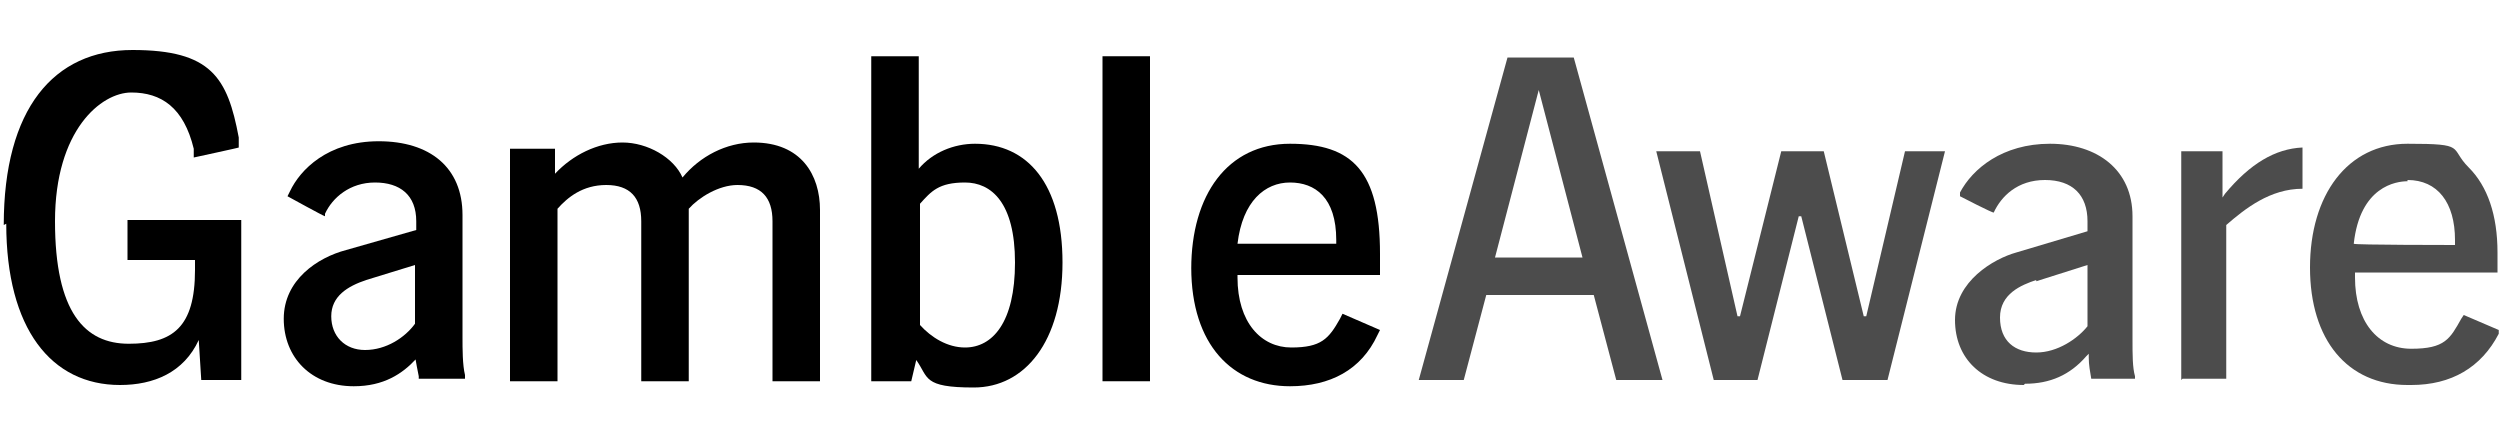
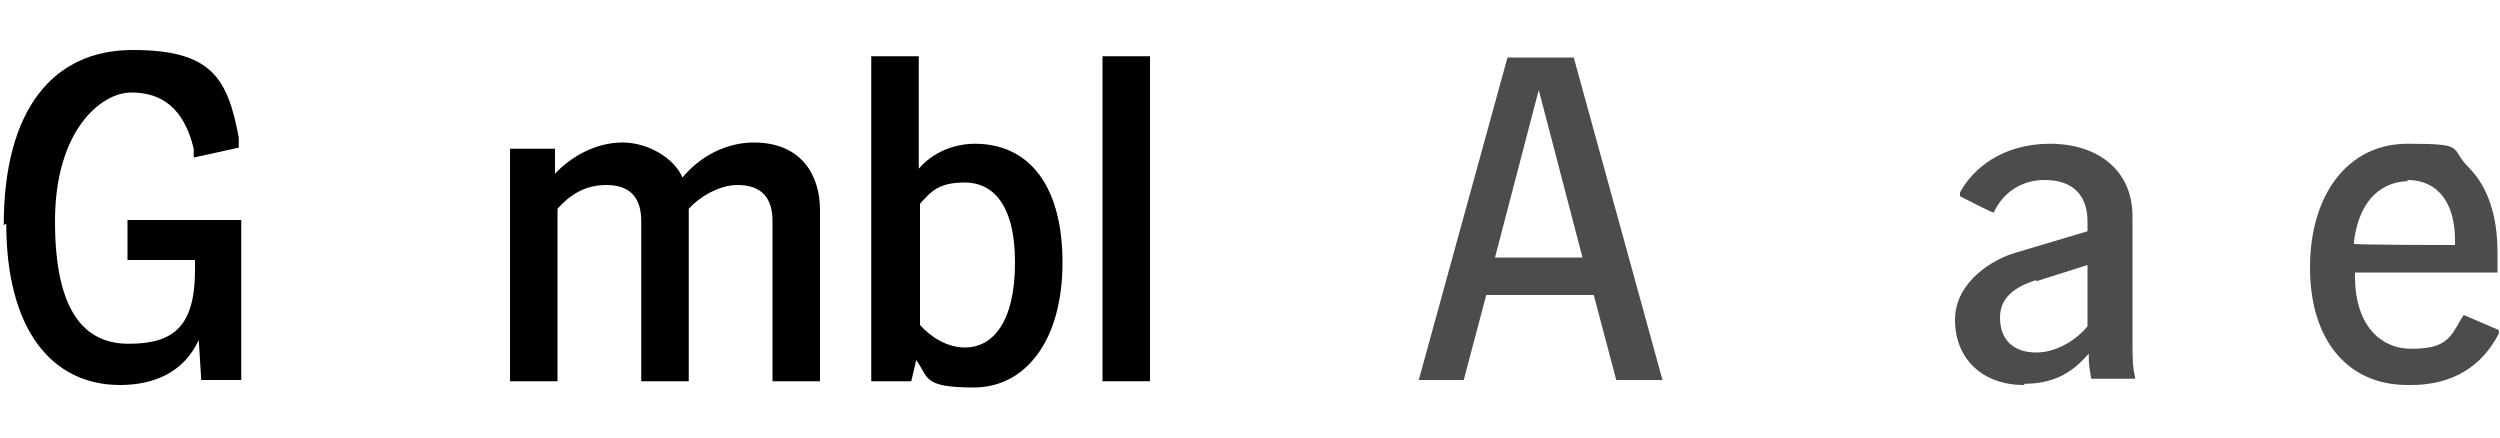
<svg xmlns="http://www.w3.org/2000/svg" id="Layer_1" width="200" height="35" version="1.1" viewBox="0 0 200 35">
  <defs>
    <style>
      .st0 {
        isolation: isolate;
        opacity: .7;
      }
    </style>
  </defs>
  <path class="st0" d="M129.3,30.4l-1.8-6.8h-8.6l-1.8,6.8h-3.6l7.1-25.8h5.3l7.1,25.8h-3.8ZM119.6,20.6h7l-3.5-13.4-3.5,13.4Z" />
-   <path class="st0" d="M147.4,30.4l-3.3-13.1h-.2l-3.3,13.1h-3.5l-4.6-18.3h3.5l3,13.2h.2s3.3-13.2,3.3-13.2h3.4l3.2,13.2h.2s3.1-13.2,3.1-13.2h3.2l-4.6,18.3h-3.6Z" />
  <path class="st0" d="M161.9,30.8c-3.3,0-5.5-2.1-5.5-5.2s3.1-4.9,4.9-5.4l5.7-1.7v-.8c0-2.1-1.2-3.3-3.4-3.3s-3.5,1.3-4.1,2.6h0c0,.1-2.7-1.3-2.7-1.3v-.3c1-1.9,3.4-3.9,7.2-3.9s6.6,2.1,6.6,5.8v9.8c0,1.3,0,2.3.2,3v.2s-3.5,0-3.5,0h0c-.1-.6-.2-1.1-.2-1.7v-.3s-.2.2-.2.2c-1.3,1.5-2.9,2.2-4.9,2.2h0ZM162.9,22.4c-1.2.4-2.9,1.1-2.9,3s1.2,2.8,2.9,2.8,3.3-1.1,4.1-2.1h0v-4.9l-4.1,1.3h0Z" />
-   <path class="st0" d="M174.5,30.4V12.1h3.3v3.7l.2-.3c2-2.4,4-3.6,6.2-3.7v3.3c-2.6,0-4.6,1.6-6.1,2.9h0v12.3h-3.5Z" />
  <path class="st0" d="M192.6,30.8c-4.8,0-7.8-3.6-7.8-9.4s3-9.9,7.8-9.9,3.3.3,4.9,1.9c1.5,1.5,2.3,3.8,2.3,6.8v1.6h-11.4v.4c0,3.5,1.8,5.7,4.5,5.7s3.1-.8,4-2.4l.2-.3,2.8,1.2v.3c-1.4,2.7-3.8,4.1-7,4.1ZM192.6,14.5c-.9,0-3.8.4-4.3,5h0c0,.1,8.1.1,8.1.1v-.4c0-3-1.4-4.8-3.8-4.8h0Z" />
  <path d="M.3,18C.3,8.7,4.3,4,10.6,4s7.6,2.2,8.5,7v.8c.1,0-3.6.8-3.6.8v-.7c-.8-3.3-2.6-4.5-5-4.5s-6.1,3-6.1,10.3,2.4,9.8,5.9,9.8,5.3-1.3,5.3-5.9v-.8h-5.4v-3.2h9.1v12.8h-3.2l-.2-3.2c-1.2,2.6-3.6,3.6-6.3,3.6-5.5,0-9.1-4.5-9.1-12.9Z" />
-   <path d="M33.3,28.7c-1.1,1.2-2.6,2.2-5,2.2-3.4,0-5.6-2.3-5.6-5.4s2.7-4.9,5-5.5l5.6-1.6v-.7c0-2.1-1.3-3.1-3.3-3.1s-3.4,1.2-4,2.5v.2c-.1,0-3-1.6-3-1.6l.2-.4c.8-1.7,3-4,7.1-4s6.7,2.1,6.7,5.9v9.8c0,.9,0,2.2.2,3v.3c0,0-3.7,0-3.7,0v-.2c-.1-.5-.2-1-.3-1.6ZM29.2,28c1.7,0,3.2-1,4-2.1v-4.7l-3.9,1.2c-1.5.5-2.8,1.3-2.8,2.9s1.1,2.7,2.7,2.7h0Z" />
  <path d="M59,14.8c-1.5,0-3.1,1-3.9,1.9v13.8h-3.8v-12.8c0-1.9-.9-2.9-2.8-2.9s-3.1,1-3.9,1.9v13.8h-3.8V11.9h3.6v2c1.4-1.5,3.4-2.5,5.4-2.5s4.1,1.2,4.8,2.8c1.4-1.7,3.5-2.8,5.7-2.8,3.8,0,5.3,2.6,5.3,5.4v13.7h-3.8v-12.8c0-1.9-.9-2.9-2.8-2.9h0Z" />
  <path d="M73.3,28.8l-.4,1.7h-3.2V4.5h3.8v9c1.1-1.3,2.8-2,4.5-2,4.2,0,7,3.2,7,9.5s-3,10-7.1,10-3.6-.8-4.6-2.2h0ZM77.2,27.8c2.2,0,4-2,4-6.8s-1.9-6.4-4-6.4-2.7.7-3.6,1.7v9.7c.9,1,2.2,1.8,3.6,1.8Z" />
  <path d="M88.2,4.5h3.8v26h-3.8V4.5Z" />
-   <path d="M95.3,21.5c0-5.9,2.9-10,7.9-10s7.2,2.2,7.2,8.8v1.7h-11.4v.2c0,3.6,1.9,5.6,4.3,5.6s3-.7,3.9-2.3l.2-.4,3,1.3-.2.4c-1.3,2.8-3.8,4.1-7,4.1-4.6,0-7.9-3.3-7.9-9.5h0ZM106.9,19.5v-.3c0-3.4-1.7-4.6-3.7-4.6s-3.8,1.5-4.2,4.9h7.8,0Z" />
</svg>